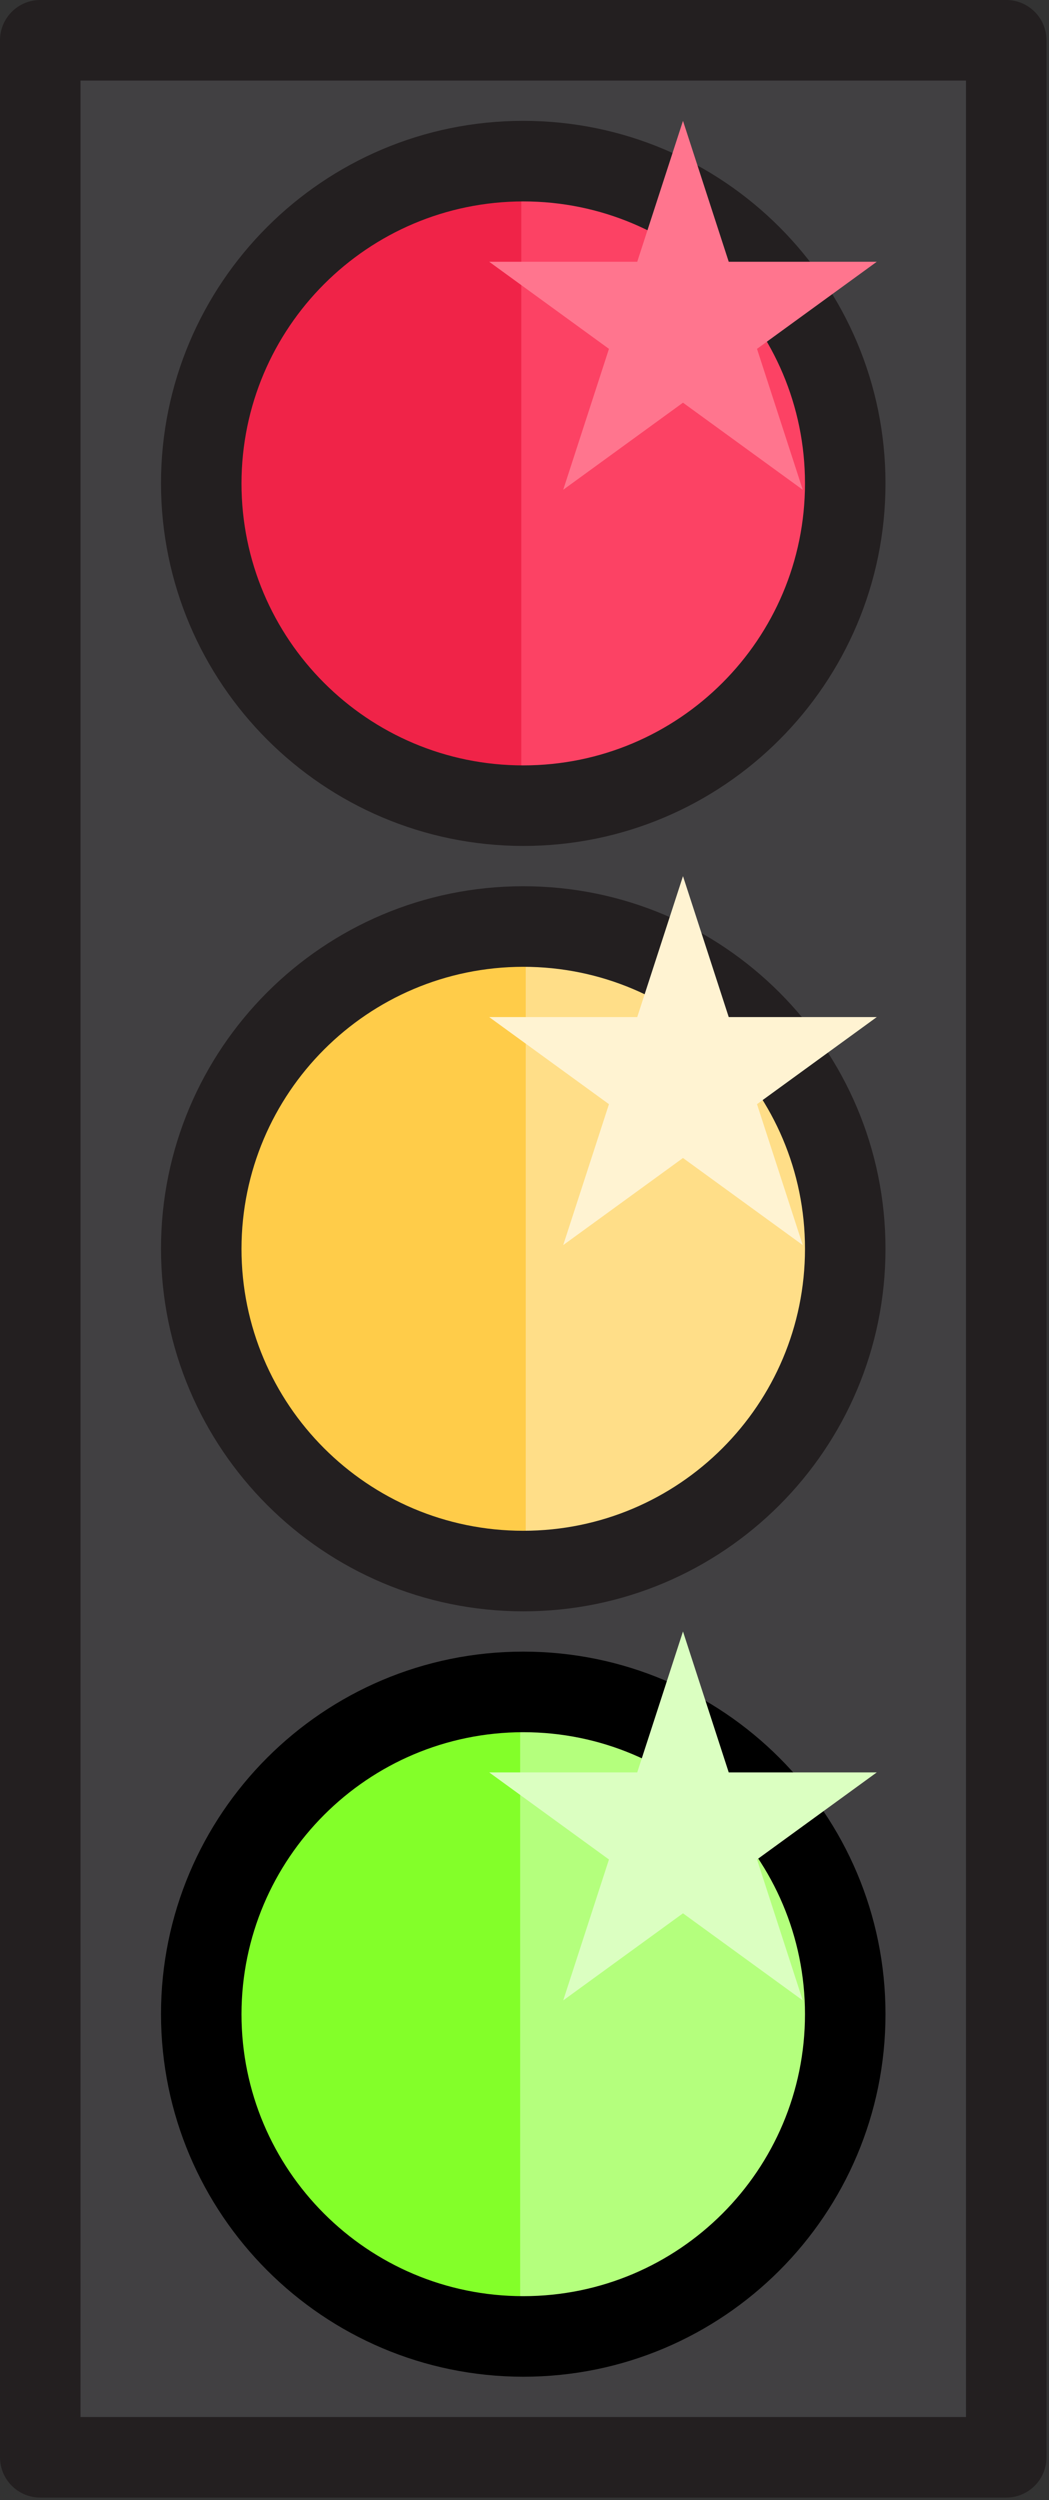
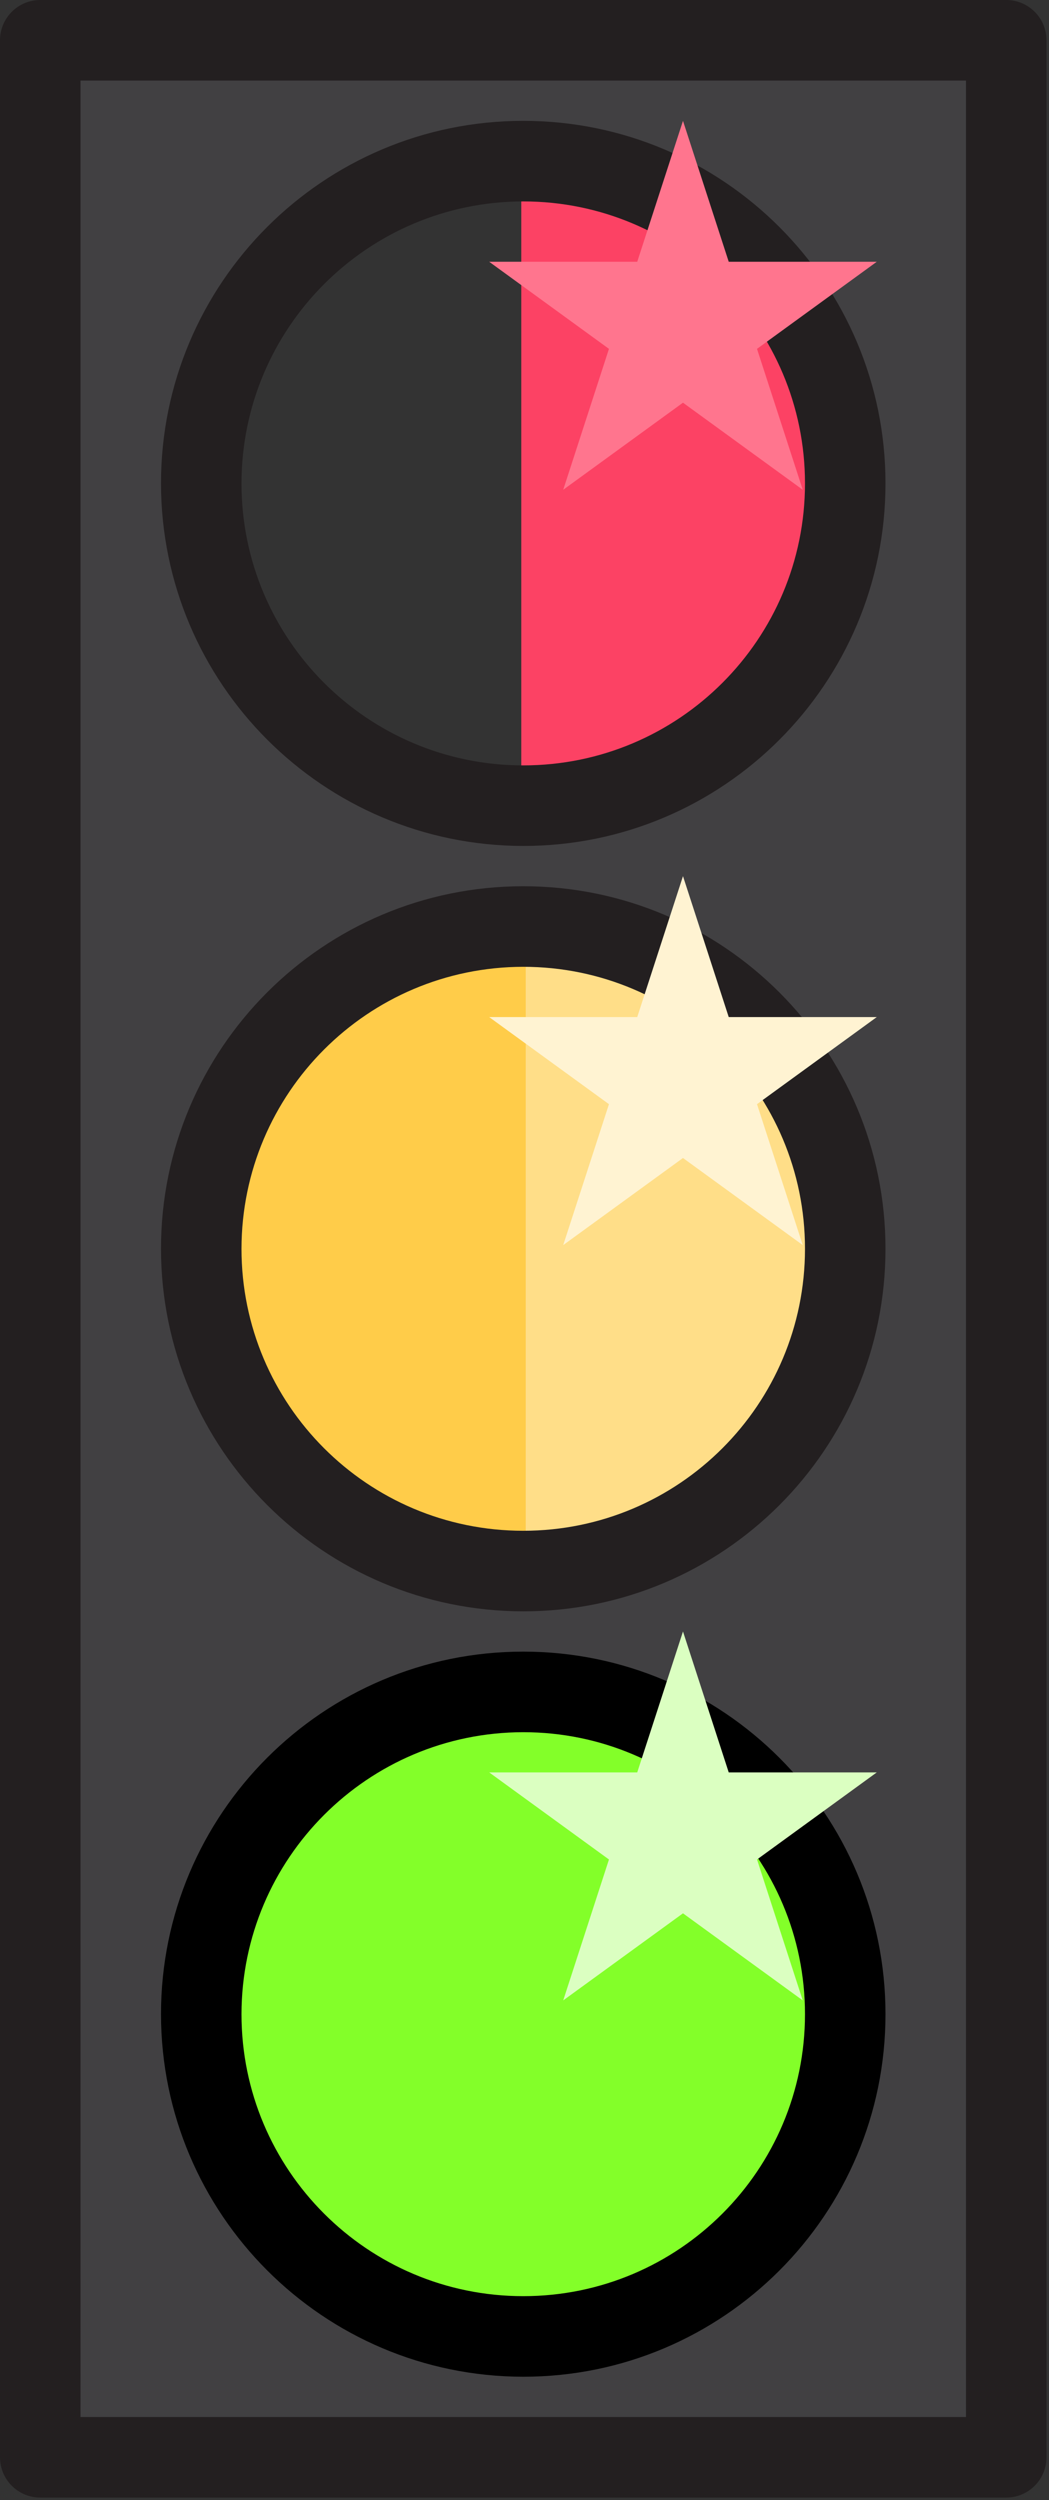
<svg xmlns="http://www.w3.org/2000/svg" width="278" height="662" viewBox="0 0 278 662" fill="none">
  <rect x="0" y="0" width="278" height="662" fill="#333333" stroke="none" />
  <path d="M266.667 10.667L10.666 10.667L10.666 650.667L266.667 650.667L266.667 10.667ZM138.667 618.667C91.536 618.667 53.333 580.464 53.333 533.334C53.333 486.203 91.536 448 138.667 448C185.797 448 224 486.203 224 533.334C224 580.464 185.797 618.667 138.667 618.667ZM138.667 416C91.536 416 53.333 377.797 53.333 330.667C53.333 283.537 91.536 245.334 138.667 245.334C185.797 245.334 224 283.537 224 330.667C224 377.797 185.797 416 138.667 416ZM138.667 213.334C91.536 213.334 53.333 175.131 53.333 128C53.333 80.87 91.536 42.667 138.667 42.667C185.797 42.667 224 80.87 224 128C224 175.131 185.797 213.334 138.667 213.334Z" fill="#414042" />
  <path d="M138.295 415.091C91.165 415.091 52.962 376.888 52.962 329.758C52.962 282.627 91.165 244.424 138.295 244.424C185.425 244.424 223.628 282.627 223.628 329.758C223.628 376.888 185.425 415.091 138.295 415.091Z" fill="#FFCC49" />
-   <path d="M138.504 213.5C91.374 213.5 53.171 175.297 53.171 128.167C53.171 81.037 91.374 42.834 138.504 42.834C185.635 42.834 223.838 81.037 223.838 128.167C223.838 175.297 185.635 213.5 138.504 213.5Z" fill="#F02348" />
  <path d="M138.667 618.667C91.537 618.667 53.333 580.464 53.333 533.333C53.333 486.203 91.537 448 138.667 448C185.797 448 224 486.203 224 533.333C224 580.464 185.797 618.667 138.667 618.667Z" fill="#83FF29" />
-   <path fill-rule="evenodd" clip-rule="evenodd" d="M137.85 610.358L137.85 439.691C184.98 439.691 223.183 477.894 223.183 525.024C223.183 572.154 184.98 610.358 137.85 610.358Z" fill="#B4FF7D" />
  <path fill-rule="evenodd" clip-rule="evenodd" d="M139.326 409.903L139.326 239.236C186.457 239.236 224.66 277.439 224.66 324.57C224.66 371.7 186.457 409.903 139.326 409.903Z" fill="#FFDE88" />
  <path fill-rule="evenodd" clip-rule="evenodd" d="M138.149 212.089L138.149 41.422C185.279 41.422 223.482 79.625 223.482 126.755C223.482 173.885 185.279 212.089 138.149 212.089Z" fill="#FC4264" />
  <path d="M266.667 0L10.667 0C4.776 0 0 4.776 0 10.667L0 650.667C0 656.557 4.776 661.333 10.667 661.333L266.667 661.333C272.557 661.333 277.333 656.557 277.333 650.667L277.333 10.667C277.333 4.776 272.557 0 266.667 0ZM256 640L21.333 640L21.333 21.333L256 21.333L256 640Z" fill="#231F20" />
  <path d="M138.667 426.667C191.688 426.667 234.667 383.687 234.667 330.667C234.667 277.646 191.688 234.667 138.667 234.667C85.646 234.667 42.667 277.646 42.667 330.667C42.724 383.661 85.672 426.609 138.667 426.667ZM138.667 256C179.906 256 213.333 289.427 213.333 330.667C213.333 371.906 179.906 405.333 138.667 405.333C97.427 405.333 64 371.906 64 330.667C64.047 289.448 97.448 256.047 138.667 256Z" fill="#231F20" />
  <path d="M138.667 224C191.688 224 234.667 181.021 234.667 128C234.667 74.979 191.688 32 138.667 32C85.646 32 42.667 74.979 42.667 128C42.724 180.995 85.672 223.943 138.667 224ZM138.667 53.333C179.906 53.333 213.333 86.76 213.333 128C213.333 169.24 179.906 202.667 138.667 202.667C97.427 202.667 64 169.24 64 128C64.047 86.781 97.448 53.38 138.667 53.333Z" fill="#231F20" />
  <path d="M138.667 629.334C191.688 629.334 234.667 586.354 234.667 533.333C234.667 480.313 191.688 437.333 138.667 437.333C85.646 437.333 42.667 480.313 42.667 533.333C42.724 586.328 85.672 629.276 138.667 629.334ZM138.667 458.667C179.906 458.667 213.333 492.094 213.333 533.333C213.333 574.573 179.906 608 138.667 608C97.427 608 64 574.573 64 533.333C64.047 492.115 97.448 458.714 138.667 458.667Z" fill="black" />
  <path d="M181 32L193.124 69.313H232.357L200.617 92.374L212.74 129.687L181 106.626L149.26 129.687L161.383 92.374L129.643 69.313H168.876L181 32Z" fill="#FF758E" />
  <path d="M181 232L193.124 269.313H232.357L200.617 292.374L212.74 329.687L181 306.626L149.26 329.687L161.383 292.374L129.643 269.313H168.876L181 232Z" fill="#FFF3D2" />
  <path d="M181 432L193.124 469.313H232.357L200.617 492.374L212.74 529.687L181 506.626L149.26 529.687L161.383 492.374L129.643 469.313H168.876L181 432Z" fill="#DBFFC1" />
</svg>